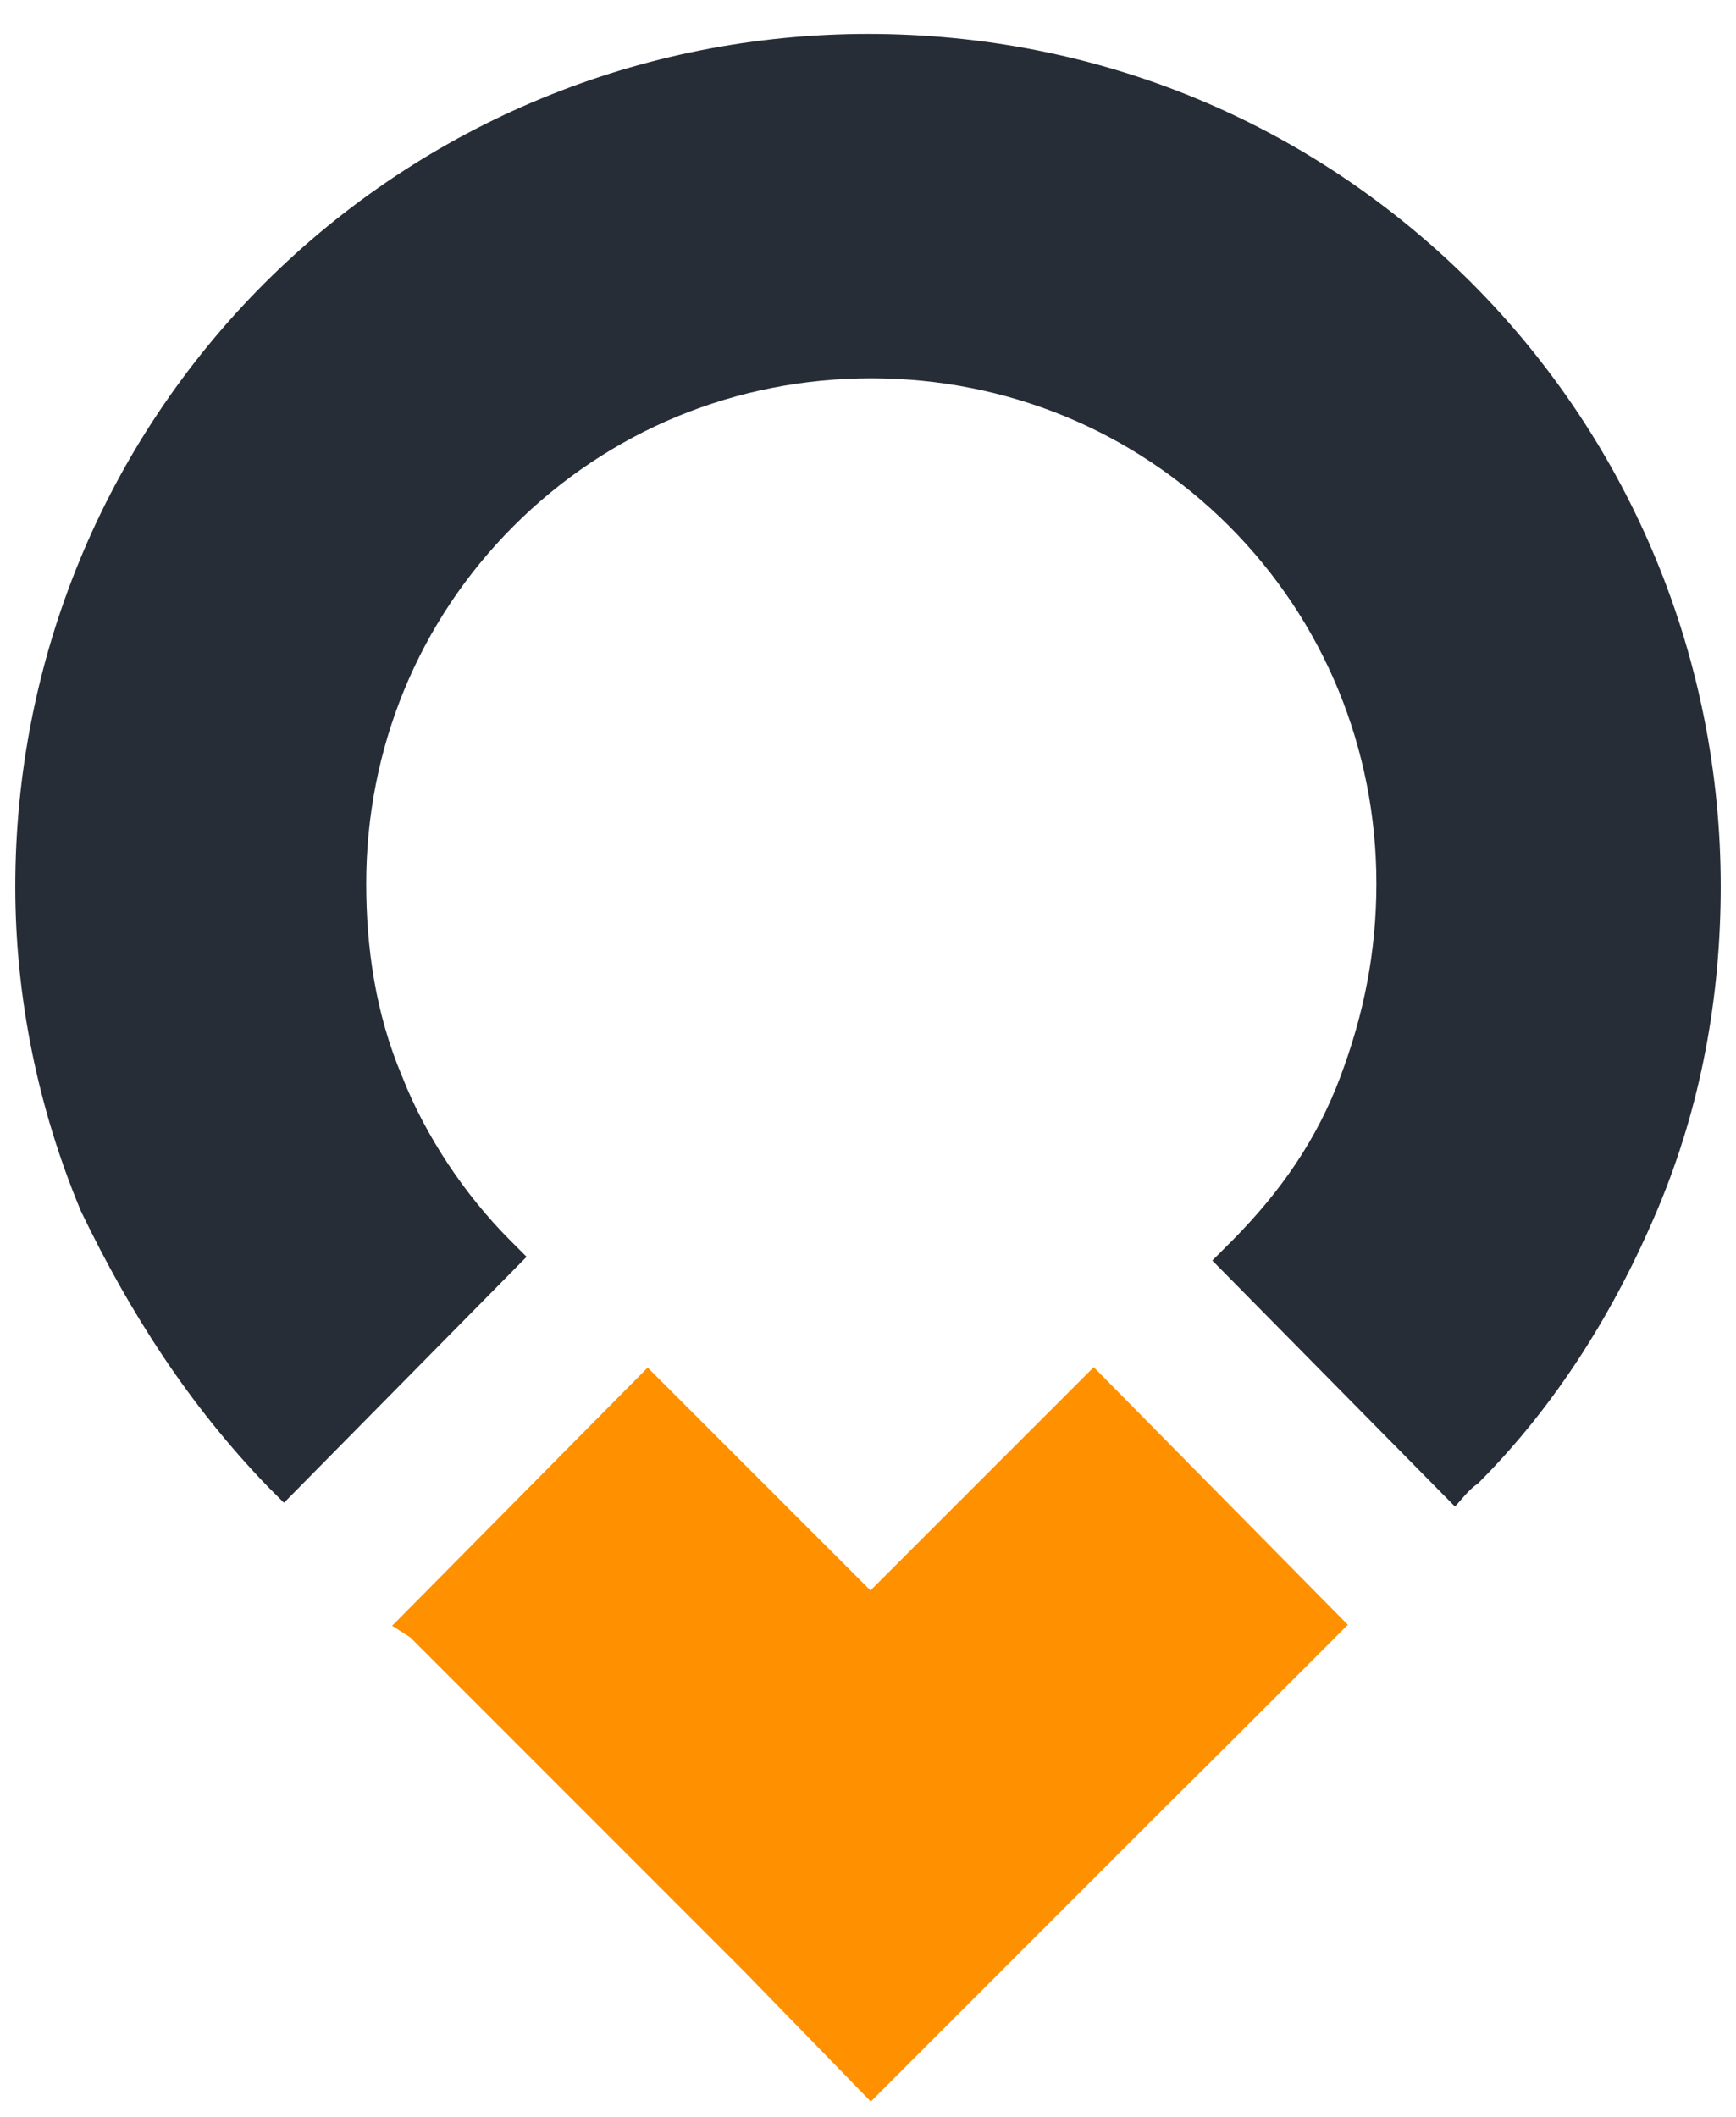
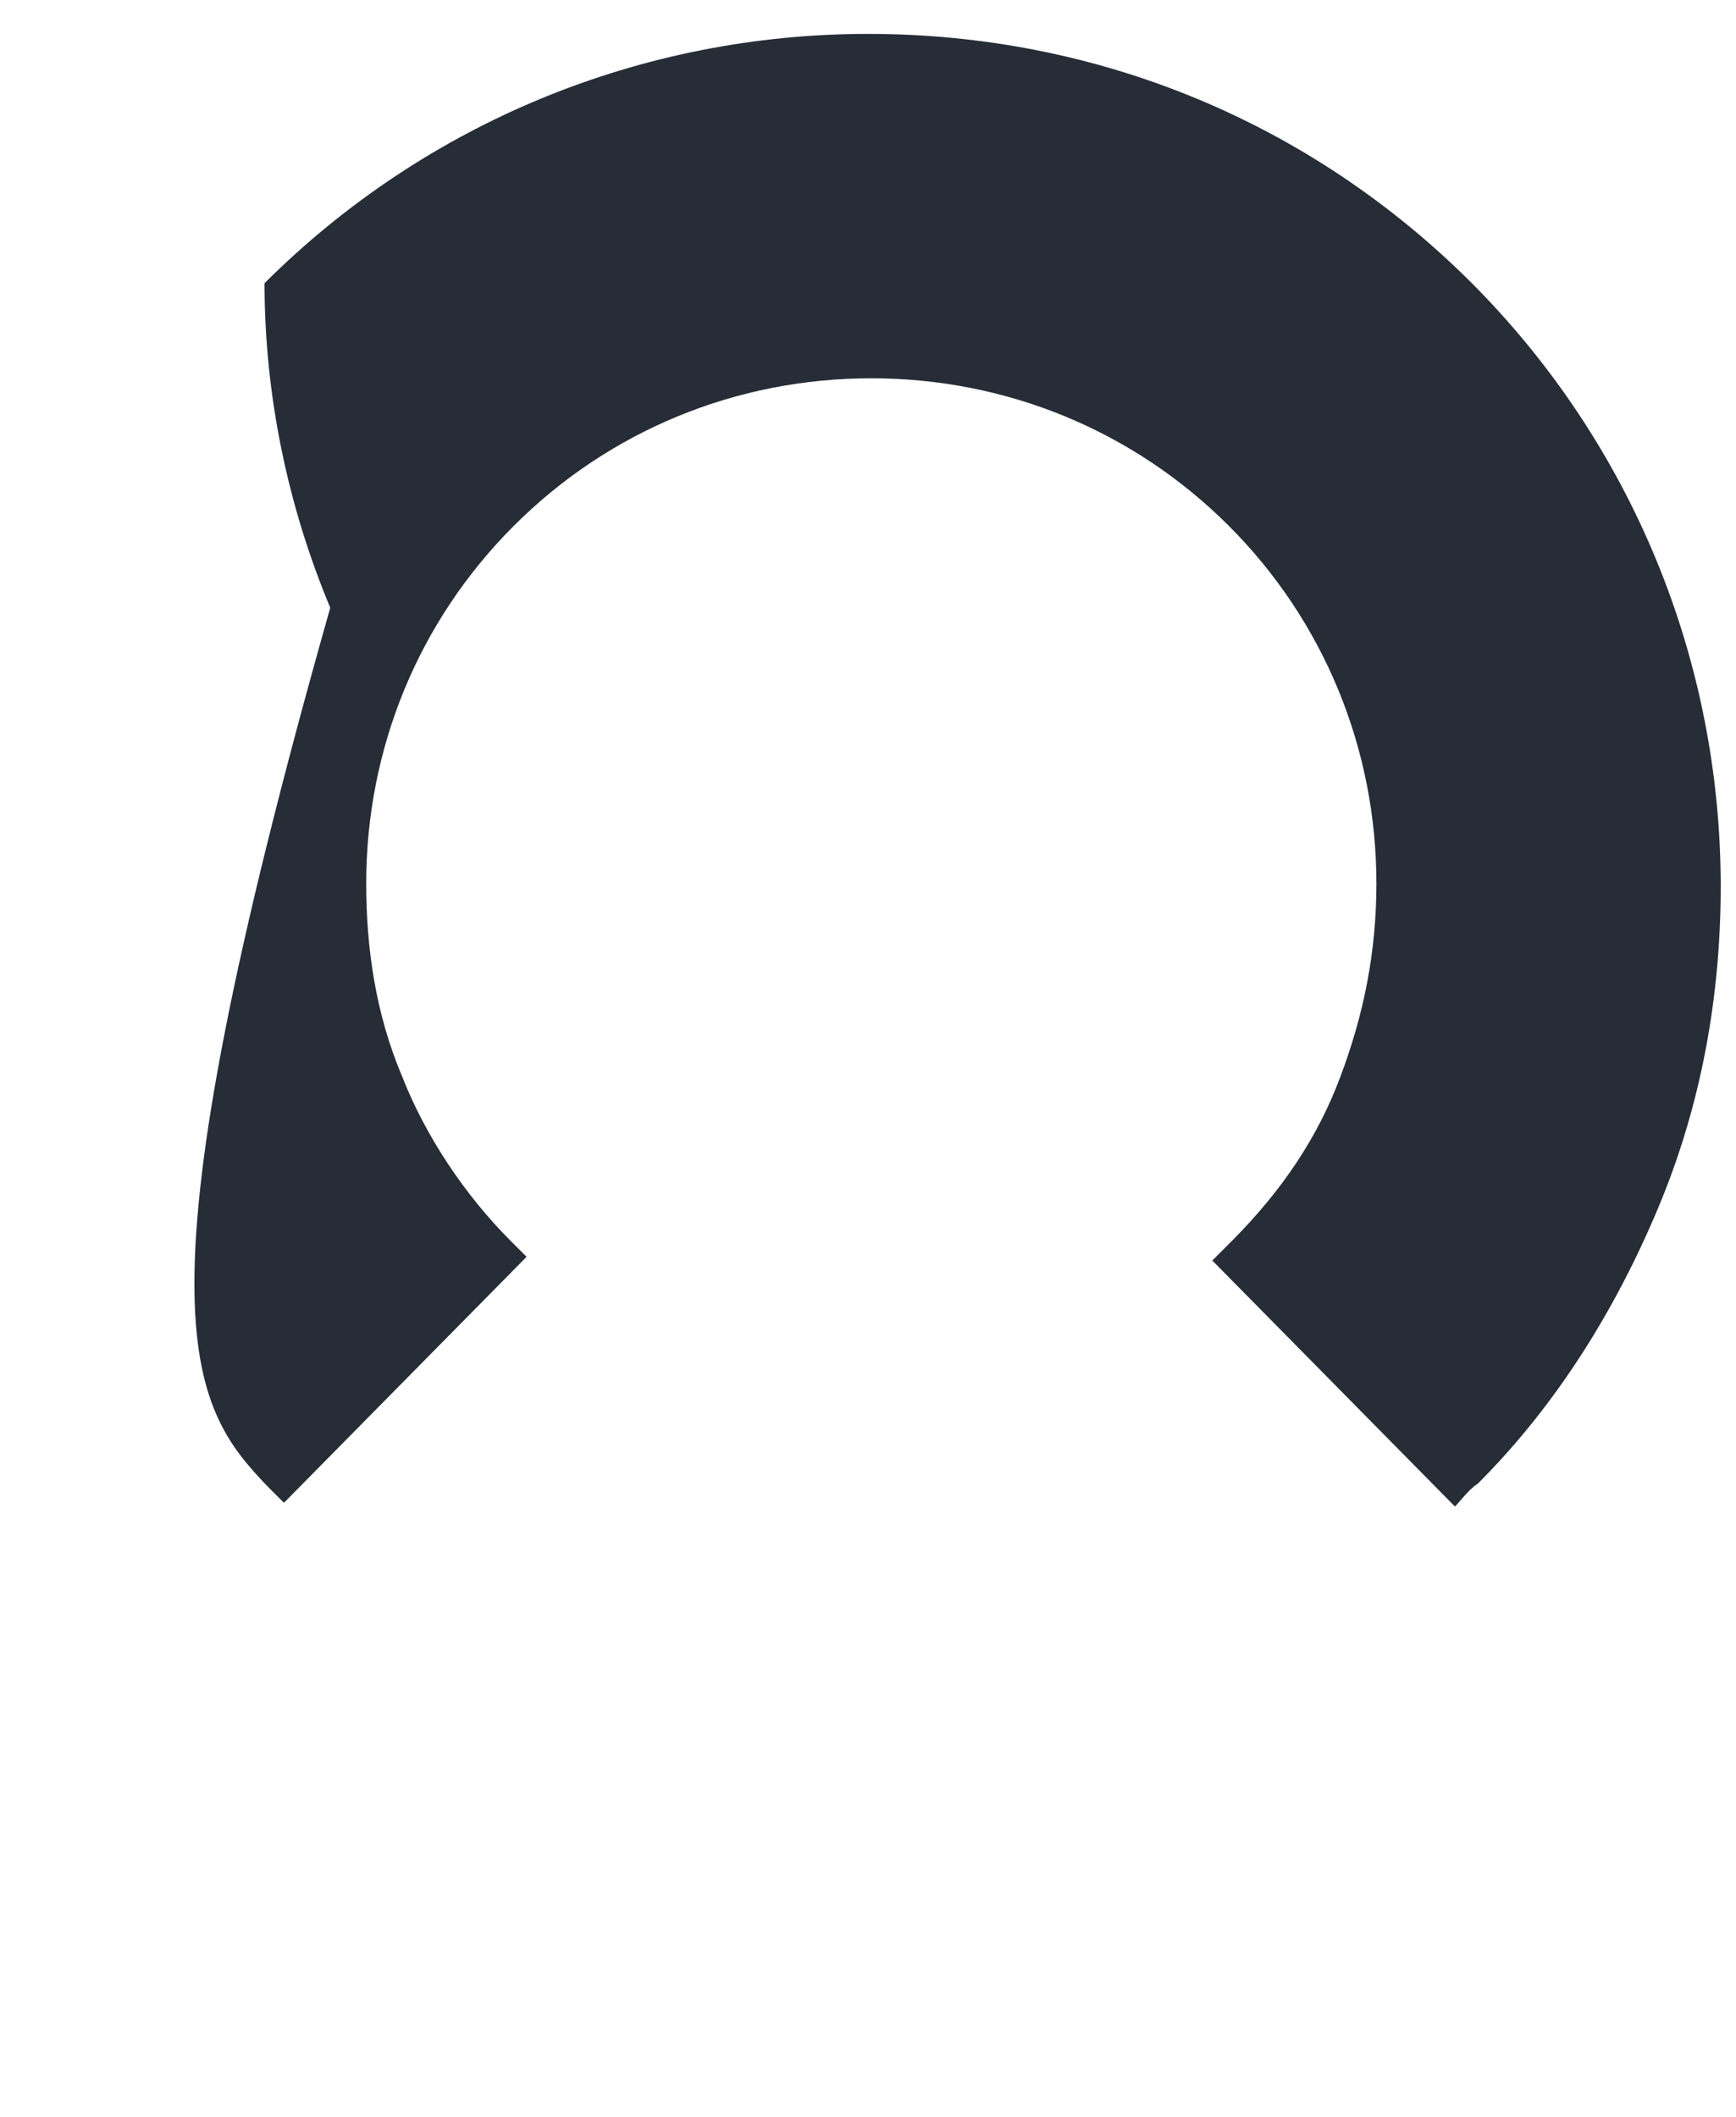
<svg xmlns="http://www.w3.org/2000/svg" version="1.1" id="Layer_1" x="0px" y="0px" viewBox="0 0 420 512" style="enable-background:new 0 0 420 512;" xml:space="preserve">
  <style type="text/css">
	.st0{fill:#FF9100;stroke:#FF9100;stroke-width:3.965;stroke-miterlimit:10;}
	.st1{fill:#262D37;}
</style>
-   <path class="st0" d="M100.5,394.5L100.5,394.5l38,38c0,0,0,0,0.8,0.8l0,0l0,0l0,0l0,0c0.8,0.8,5.6,5.6,42.1,42.1l29.3,30.1  l40.5-40.5c19.8-19.8,24.6-24.6,29.3-29.3l15.1-15c5.6-5.6,11.1-11.1,16.7-16.7l8.7-8.7l0,0l2.3-2.3l-58.7-59.5l-0.8,0.8l0,0  l-10.3,10.3c-5.6,5.6-10.3,10.3-15.9,15.9s-10.3,10.3-15.9,15.9l-11.1,11.1c-3.1-3.1-8.7-8.7-15.1-15.1L159,335.9l0,0l-2.3-2.3  L98,392.9L100.5,394.5z" />
-   <path class="st1" d="M64.8,359.6l3.9,3.9l58.7-59.5l-3.9-3.9c-11.1-11.1-20.6-25.4-26.2-39.7c-6.4-15.1-8.7-31-8.7-46.7  c0-32.6,12.6-63.4,35.7-86.5s53.9-35.7,86.5-35.7s63.4,12.6,86.5,35.7c23,23,35.7,53.9,35.7,86.5c0,16.7-3.1,31.8-8.7,46.7  c-5.6,15-14.3,27.7-26.2,39.7c-1.6,1.6-3.1,3.1-4.8,4.8l58.7,59.5c1.6-1.6,3.1-3.9,5.6-5.6c19-19,33.3-42.1,43.6-66.7  c10.3-24.6,15.1-50.8,15.1-77.7c0-54.7-21.4-107-60.3-146C317.1,29.6,265.6,8.2,210,8.2c-54.7,0-107,21.4-146,60.3  c-38.8,38.8-60.3,91.1-60.3,146c0,27,5.6,53.9,15.9,78.5C31.5,317.7,45.7,339.8,64.8,359.6z" />
+   <path class="st1" d="M64.8,359.6l3.9,3.9l58.7-59.5l-3.9-3.9c-11.1-11.1-20.6-25.4-26.2-39.7c-6.4-15.1-8.7-31-8.7-46.7  c0-32.6,12.6-63.4,35.7-86.5s53.9-35.7,86.5-35.7s63.4,12.6,86.5,35.7c23,23,35.7,53.9,35.7,86.5c0,16.7-3.1,31.8-8.7,46.7  c-5.6,15-14.3,27.7-26.2,39.7c-1.6,1.6-3.1,3.1-4.8,4.8l58.7,59.5c1.6-1.6,3.1-3.9,5.6-5.6c19-19,33.3-42.1,43.6-66.7  c10.3-24.6,15.1-50.8,15.1-77.7c0-54.7-21.4-107-60.3-146C317.1,29.6,265.6,8.2,210,8.2c-54.7,0-107,21.4-146,60.3  c0,27,5.6,53.9,15.9,78.5C31.5,317.7,45.7,339.8,64.8,359.6z" />
</svg>